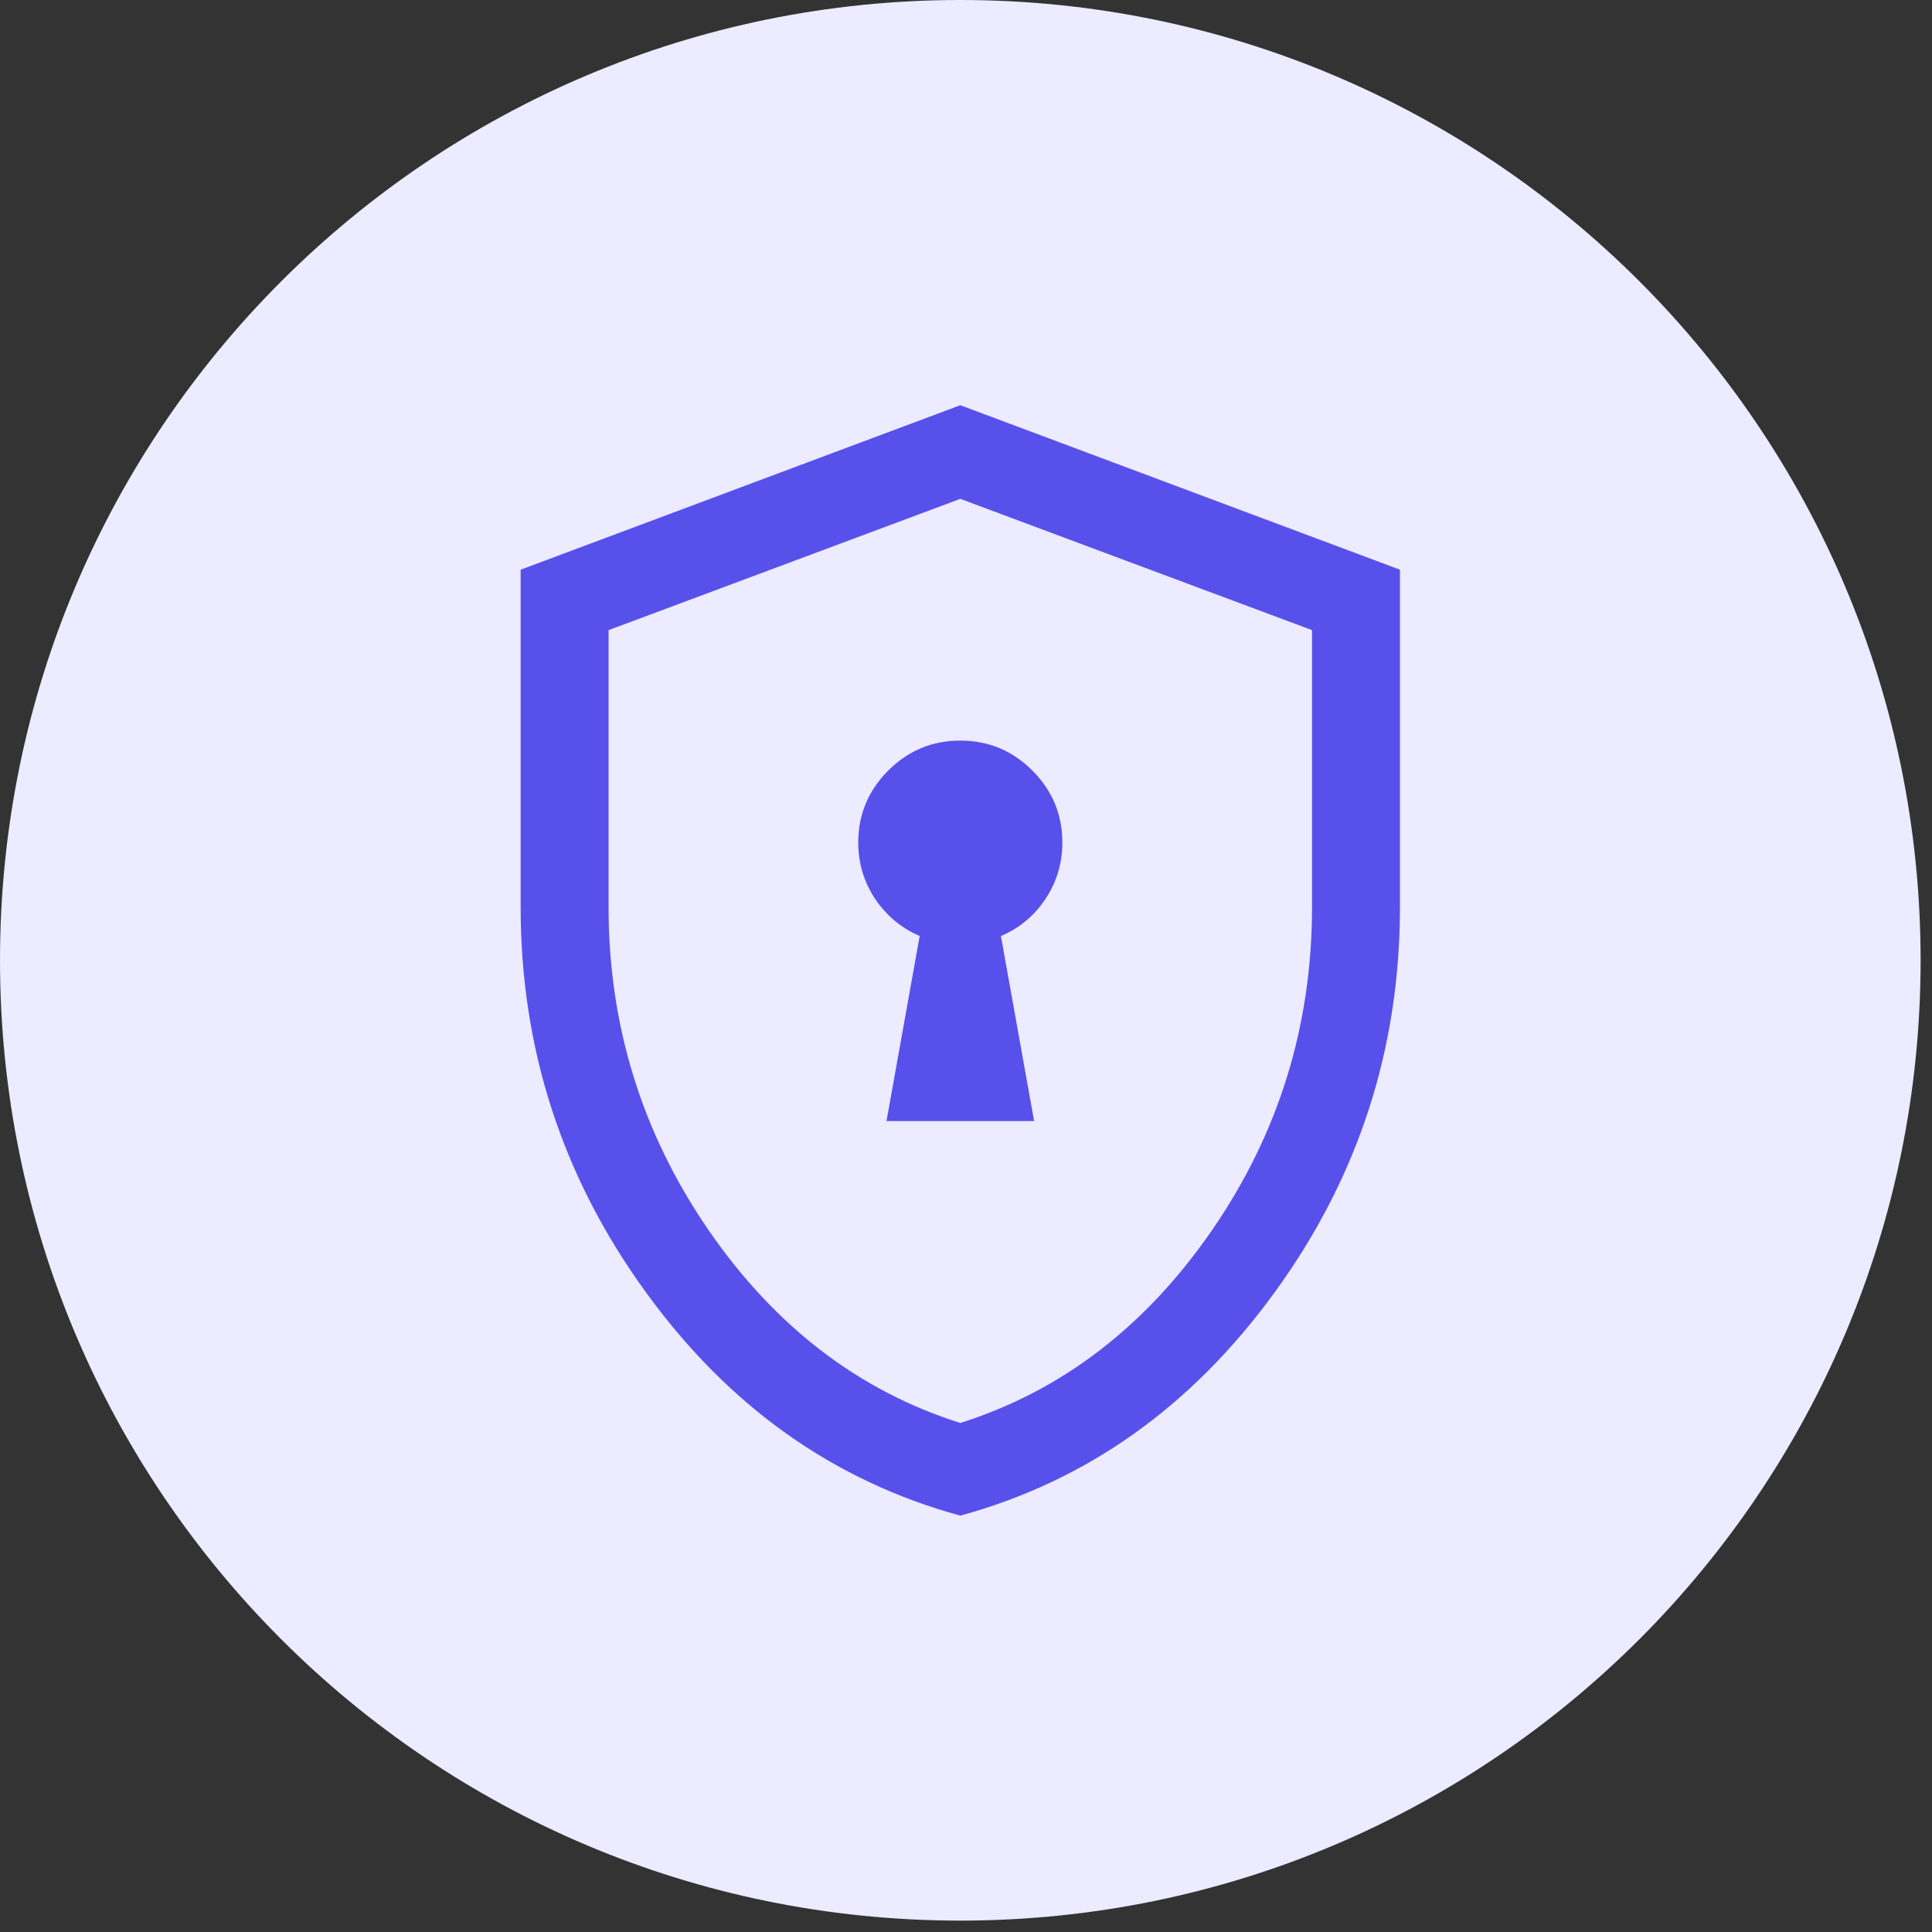
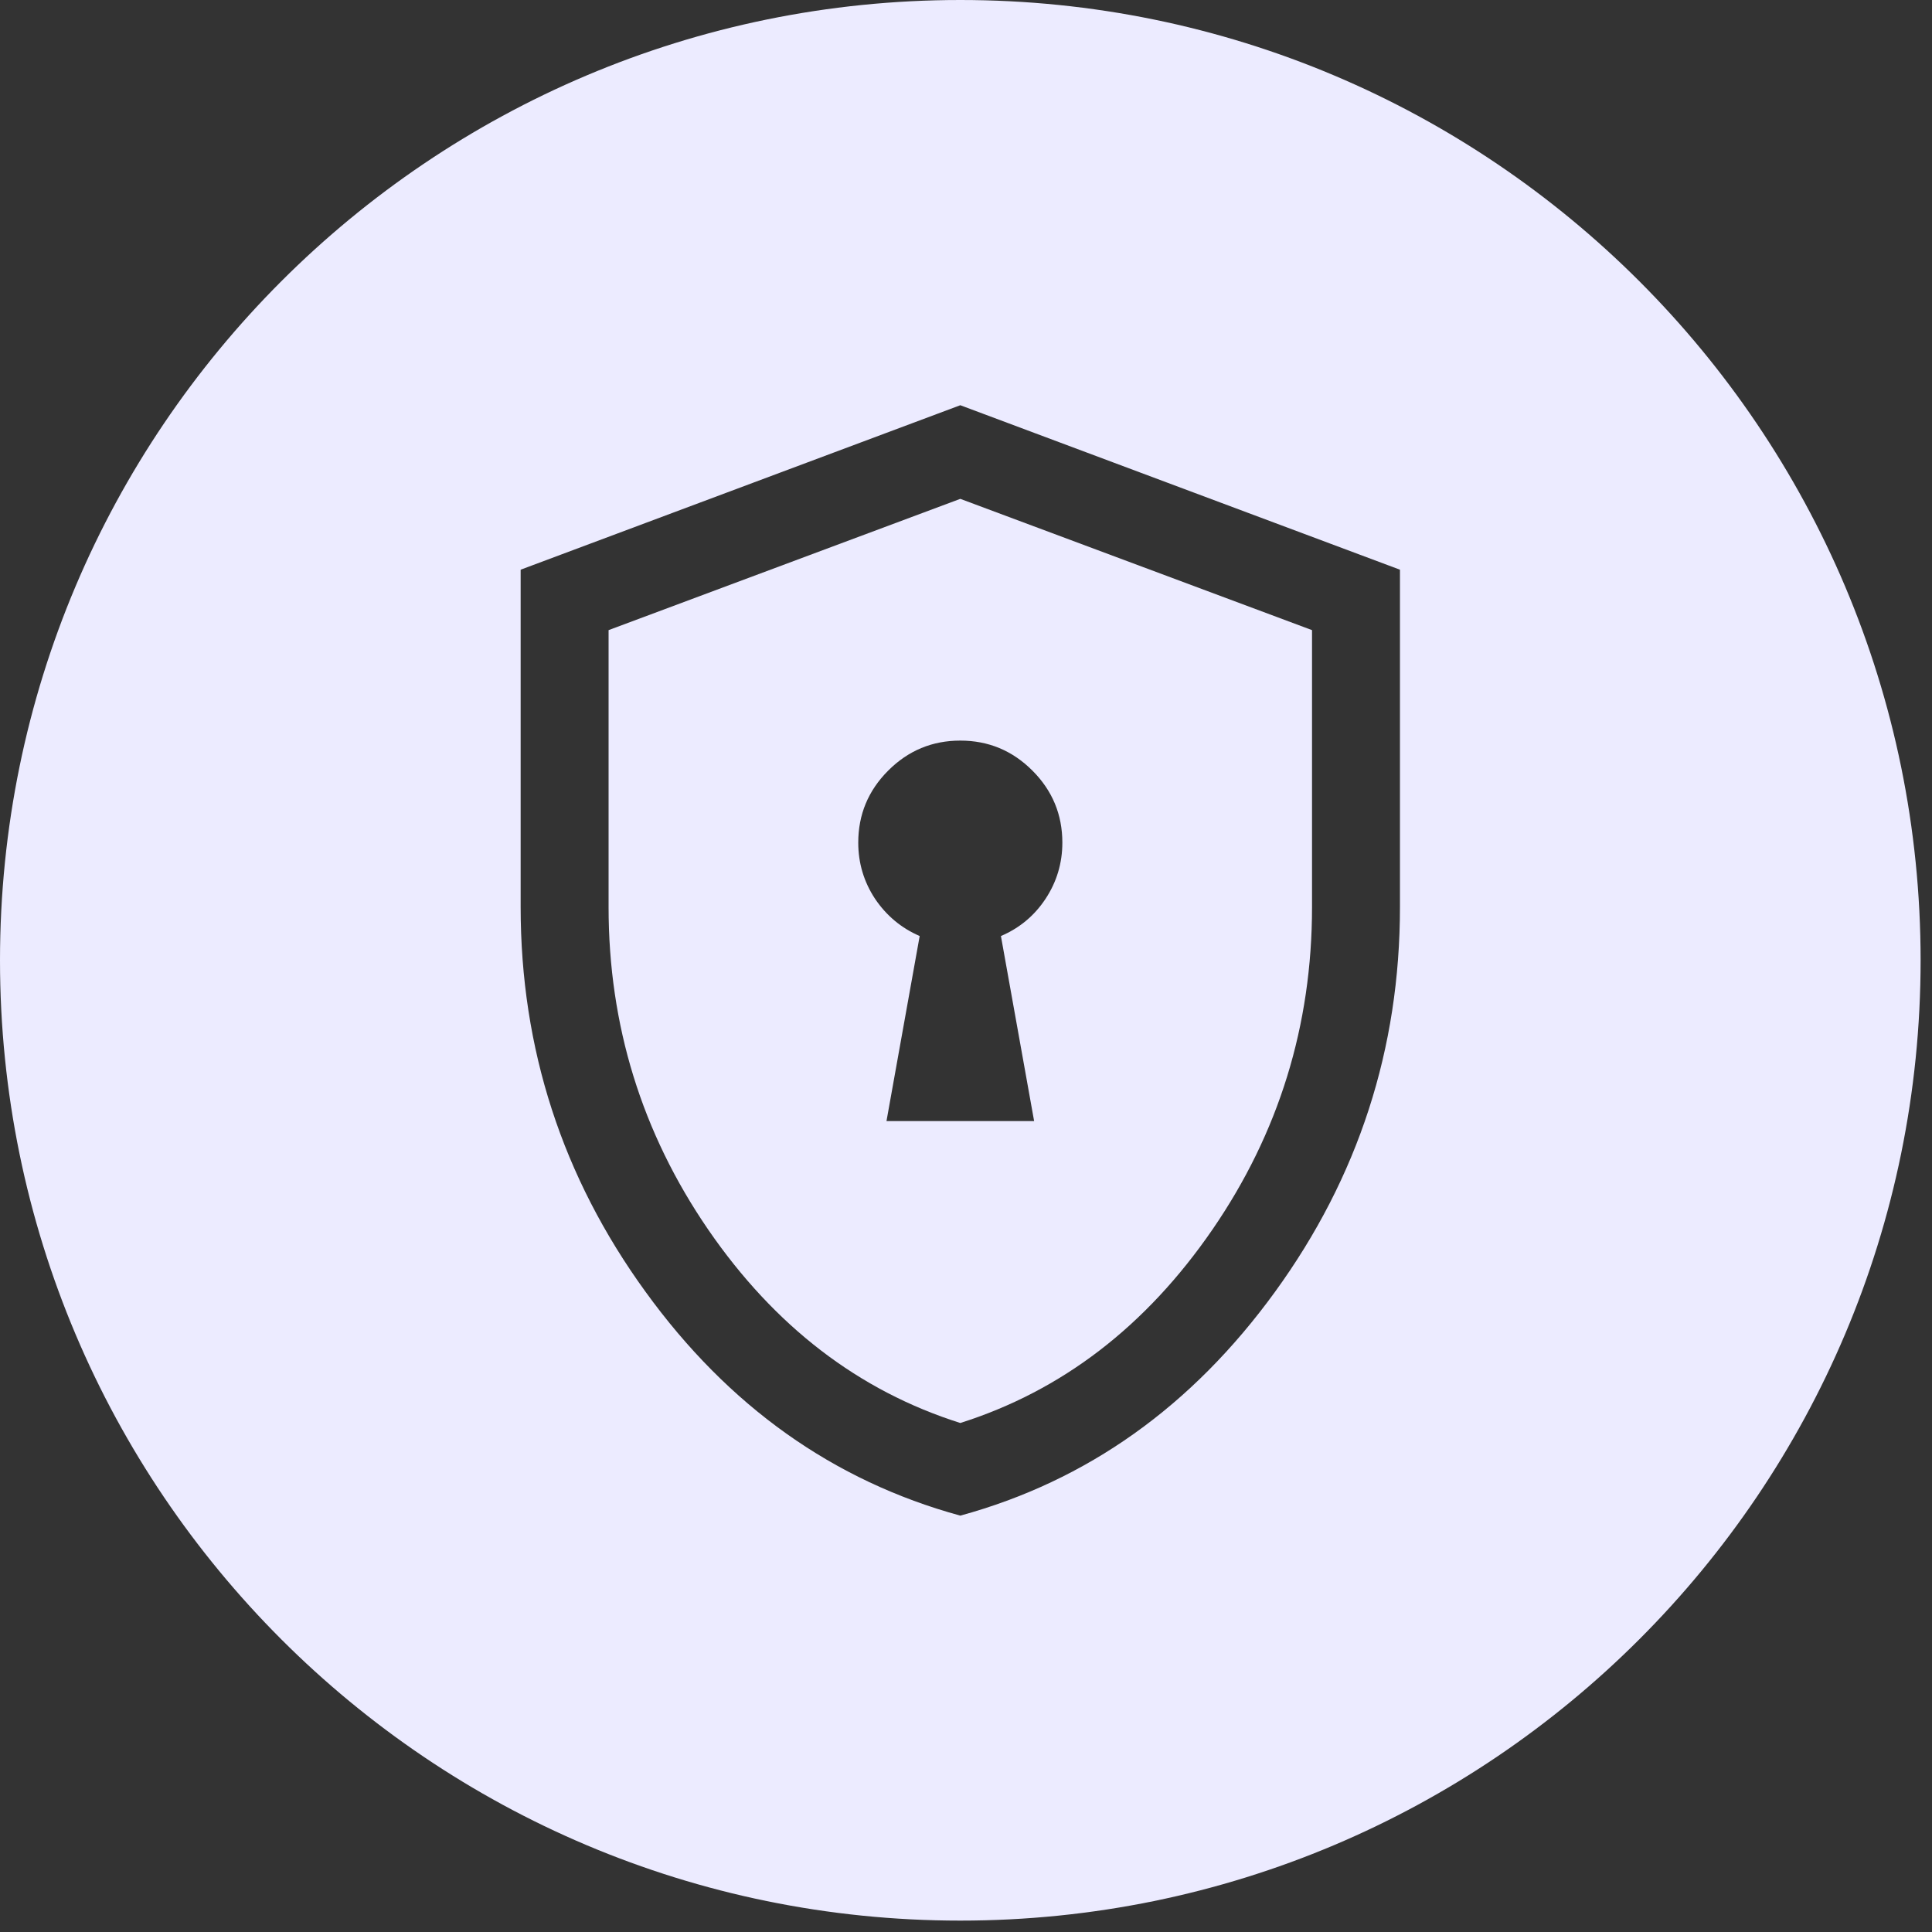
<svg xmlns="http://www.w3.org/2000/svg" width="78" height="78" viewBox="0 0 78 78" fill="none">
  <rect x="0" y="0" width="78" height="78" fill="#333333" stroke="none" />
-   <circle cx="39.5" cy="39.5" r="27.5" fill="#5850EB" />
  <path d="M24.57 25.44V36.62C24.57 41.39 25.91 45.73 28.59 49.64C31.27 53.54 34.66 56.15 38.77 57.45C42.87 56.15 46.26 53.55 48.95 49.64C51.63 45.74 52.97 41.4 52.97 36.62V25.44L38.77 20.14L24.57 25.44ZM42.89 34.02C42.89 34.85 42.66 35.61 42.21 36.29C41.76 36.97 41.16 37.47 40.41 37.79L41.75 45.26H35.79L37.13 37.79C36.39 37.47 35.79 36.97 35.33 36.29C34.88 35.61 34.65 34.85 34.65 34.02C34.65 32.89 35.05 31.92 35.86 31.11C36.67 30.3 37.64 29.9 38.77 29.9C39.9 29.9 40.87 30.3 41.68 31.11C42.49 31.92 42.89 32.89 42.89 34.02Z" fill="#ECEBFF" />
  <path d="M38.77 0C17.36 0 0 17.36 0 38.77C0 60.18 17.36 77.54 38.77 77.54C60.18 77.54 77.54 60.18 77.54 38.77C77.54 17.36 60.19 0 38.77 0ZM56.52 36.62C56.52 42.34 54.84 47.52 51.48 52.15C48.12 56.78 43.89 59.79 38.77 61.19C33.65 59.79 29.41 56.78 26.06 52.15C22.7 47.52 21.02 42.34 21.02 36.62V23L38.77 16.36L56.52 23V36.62Z" fill="#ECEBFF" />
</svg>